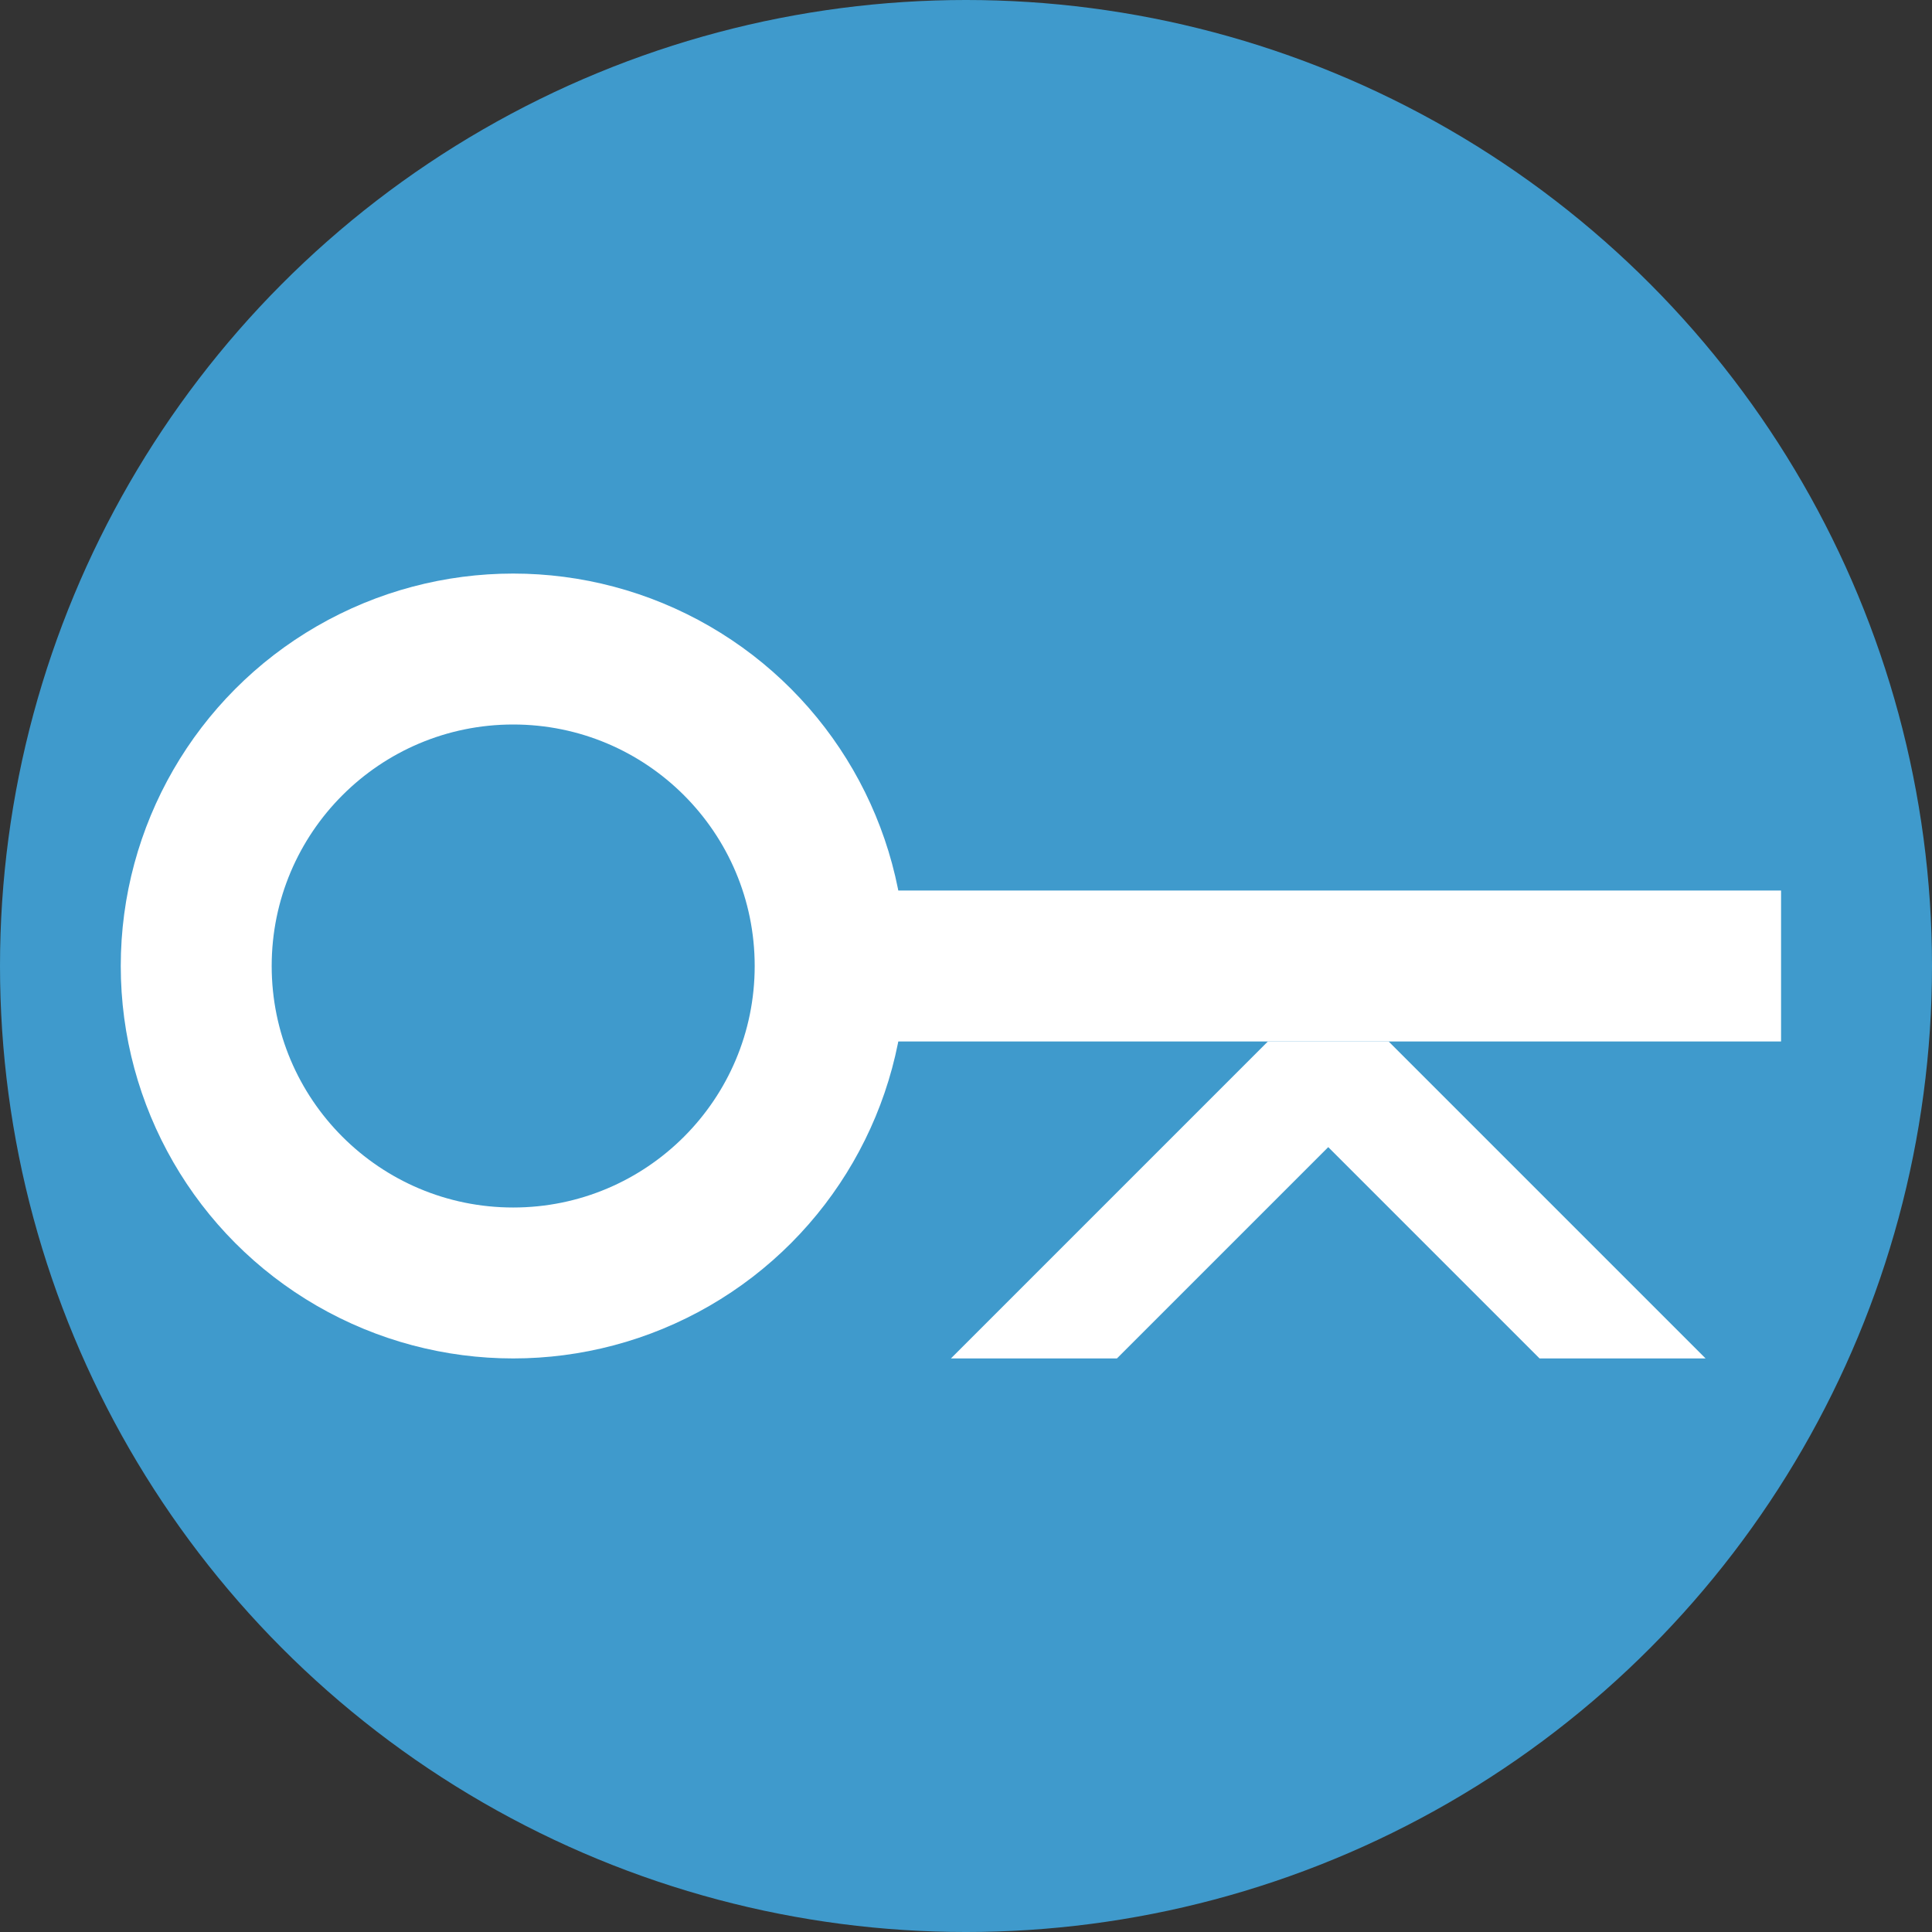
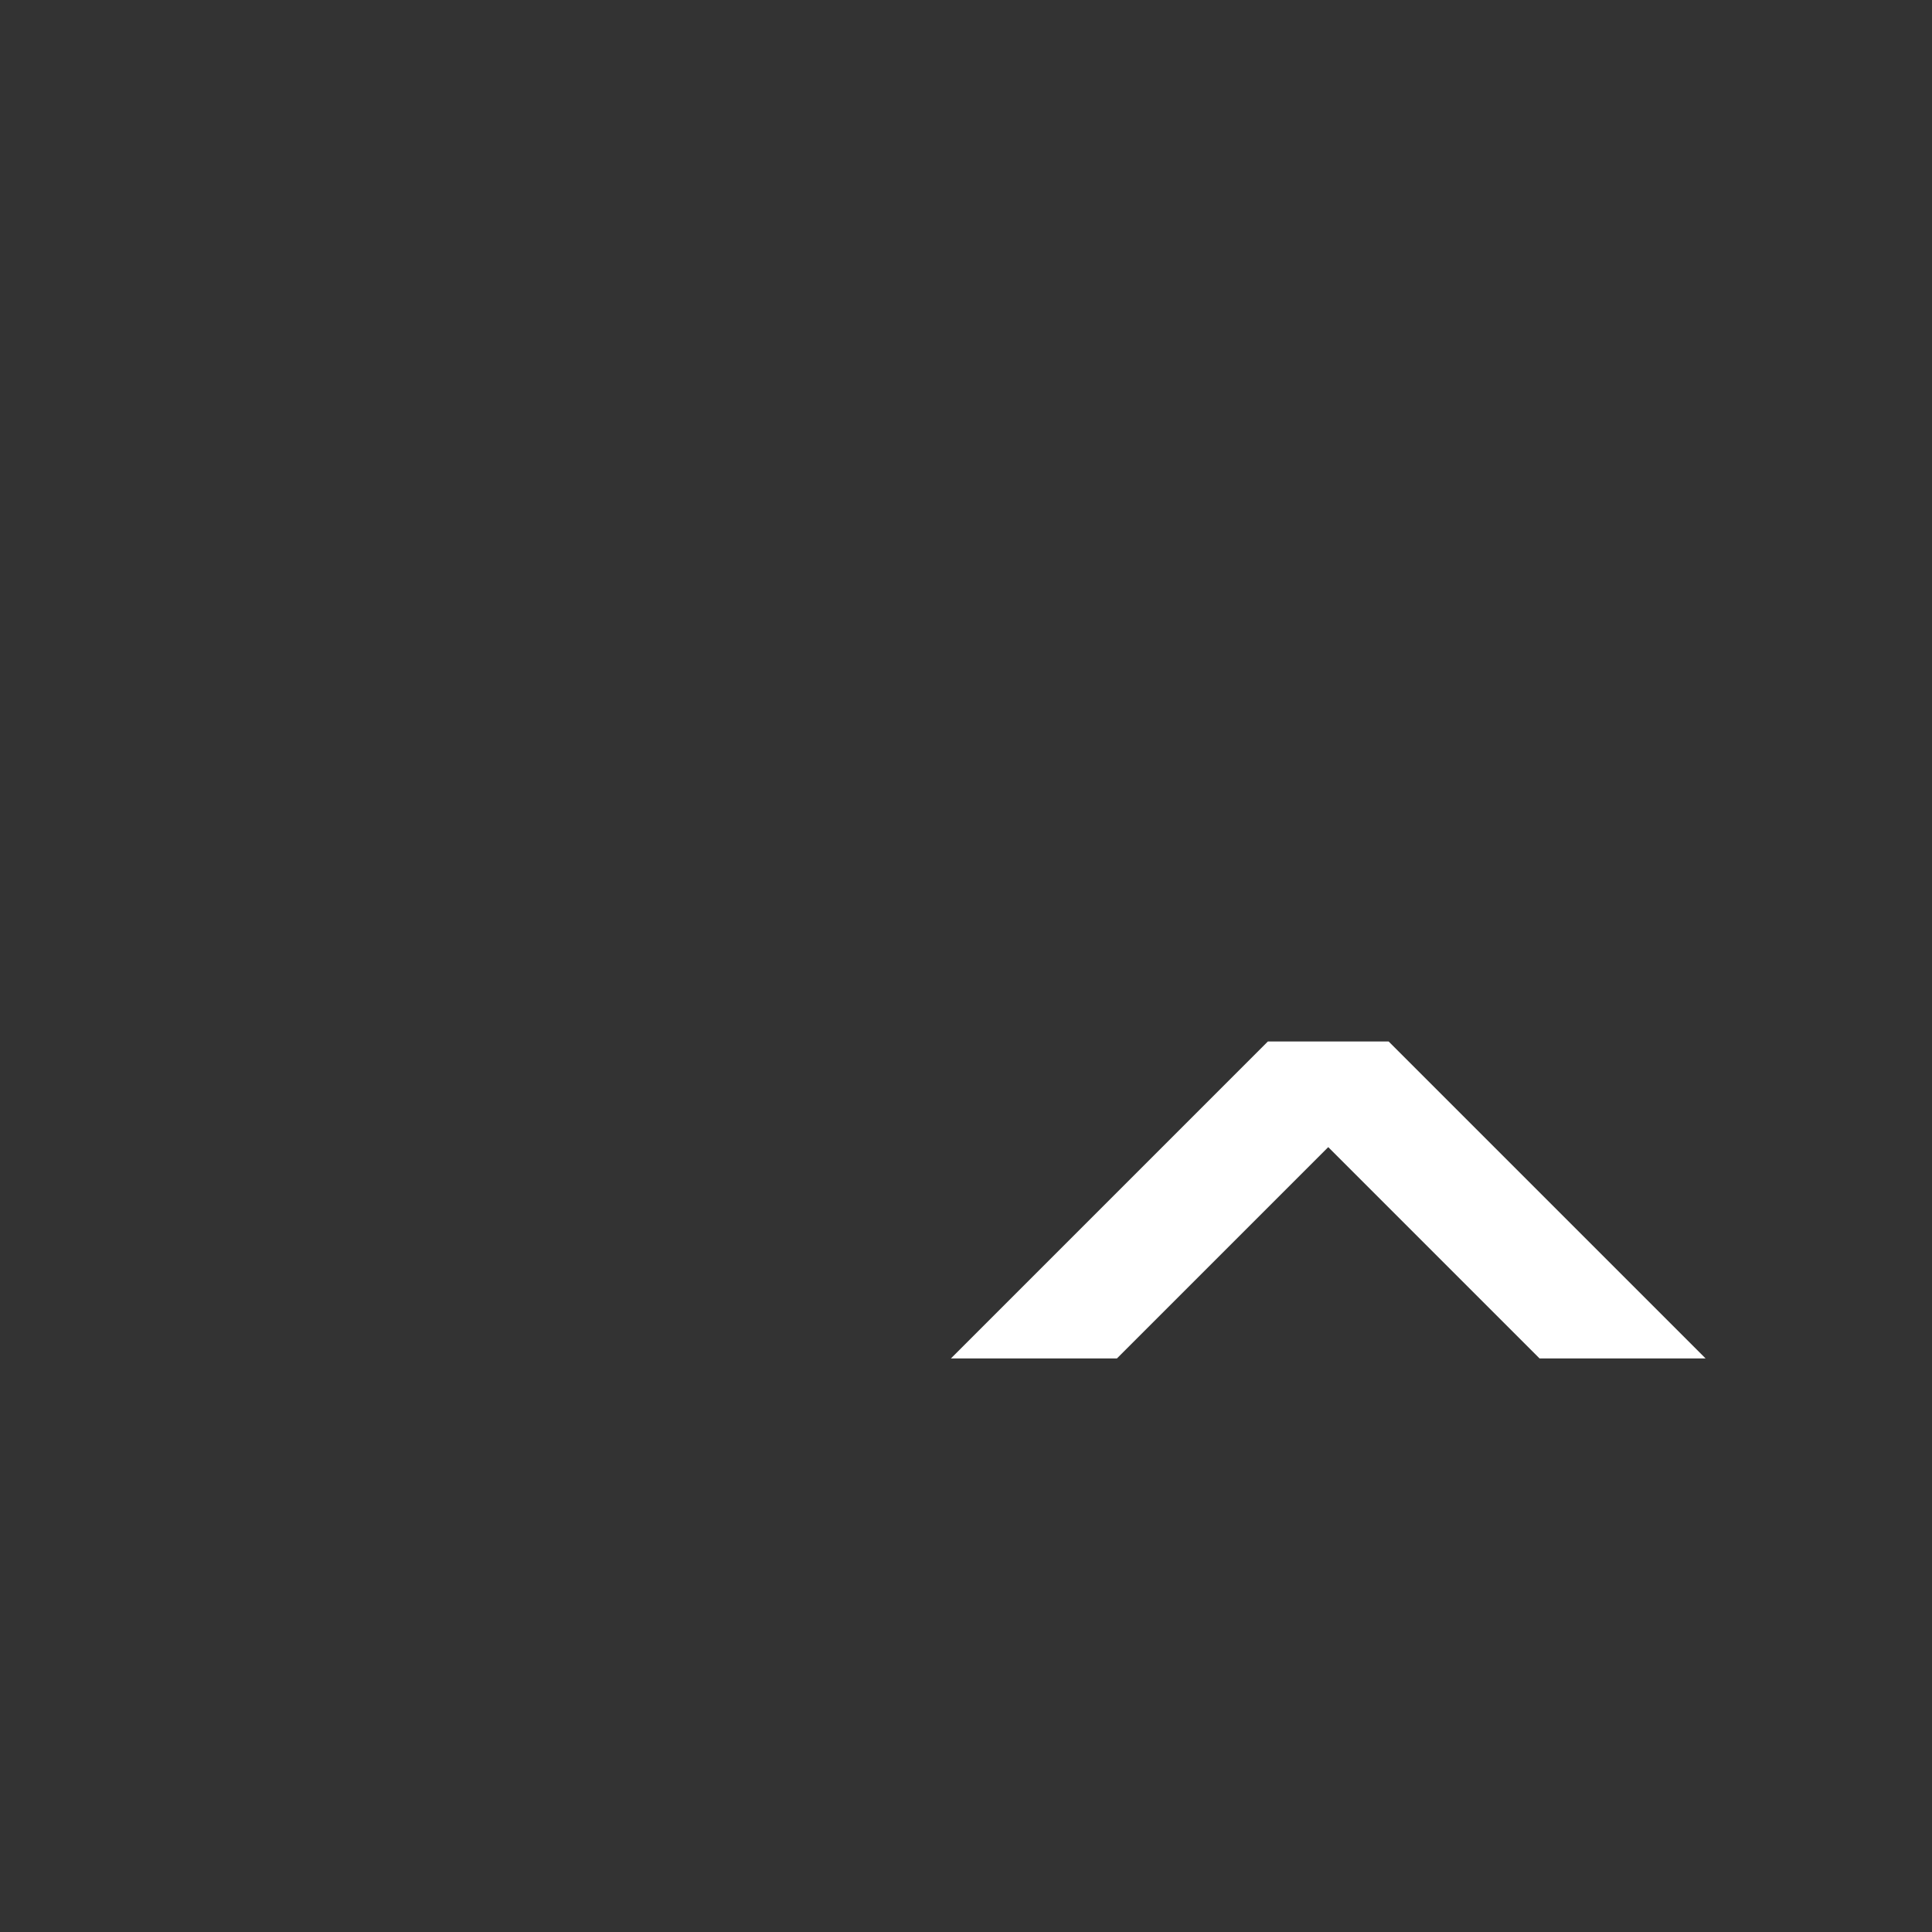
<svg xmlns="http://www.w3.org/2000/svg" xmlns:ns1="http://www.inkscape.org/namespaces/inkscape" xmlns:ns2="http://sodipodi.sourceforge.net/DTD/sodipodi-0.dtd" ns1:export-ydpi="12" ns1:export-xdpi="12" ns1:export-filename="/home/yarmo/dev/web/keyoxide/favicon.png" ns2:docname="keyoxide.svg" ns1:version="1.0 (4035a4fb49, 2020-05-01)" id="svg8" version="1.1" viewBox="0 0 270.933 270.933" height="1024" width="1024">
  <rect x="0" y="0" width="270.933" height="270.933" fill="#333333" stroke="none" />
  <defs id="defs2" />
  <ns2:namedview showguides="true" ns1:window-maximized="1" ns1:window-y="36" ns1:window-x="0" ns1:window-height="1015" ns1:window-width="1920" units="px" showgrid="true" ns1:document-rotation="0" ns1:current-layer="layer1" ns1:document-units="mm" ns1:cy="552.1885" ns1:cx="331.25806" ns1:zoom="0.7" ns1:pageshadow="2" ns1:pageopacity="0.0" borderopacity="1.0" bordercolor="#666666" pagecolor="#ffffff" id="base">
    <ns1:grid empspacing="8" id="grid2770" type="xygrid" />
  </ns2:namedview>
  <g style="display:inline" ns1:label="Layer 2" id="layer2" ns1:groupmode="layer">
-     <circle cy="135.467" cx="135.467" id="path1943-8" style="display:inline;fill:#3f9acc;fill-opacity:1;fill-rule:evenodd;stroke-width:0.69" r="135.467" />
-   </g>
+     </g>
  <g style="display:inline" id="layer1" ns1:groupmode="layer" ns1:label="Layer 1">
-     <circle r="55.033" cy="135.467" cx="71.967" id="path1943" style="fill:#ffffff;fill-opacity:1;fill-rule:evenodd;stroke-width:0.28" />
-     <rect y="124.883" x="103.717" height="21.167" width="146.05" id="rect2768" style="fill:#ffffff;fill-opacity:1;stroke-width:0.274" />
-     <path ns2:nodetypes="cccccccc" id="path2803" d="m 177.8,146.05 -44.45,44.45 23.283,1e-5 29.633,-29.633 29.633,29.633 h 23.283 l -44.45,-44.45 z" style="fill:#ffffff;stroke:none;stroke-width:0.265px;stroke-linecap:butt;stroke-linejoin:miter;stroke-opacity:1" />
-     <circle r="33.867" style="fill:#3f9acc;fill-opacity:1;fill-rule:evenodd;stroke-width:0.173" id="circle2820" cx="71.967" cy="135.467" />
+     <path ns2:nodetypes="cccccccc" id="path2803" d="m 177.8,146.05 -44.45,44.45 23.283,1e-5 29.633,-29.633 29.633,29.633 h 23.283 l -44.45,-44.45 " style="fill:#ffffff;stroke:none;stroke-width:0.265px;stroke-linecap:butt;stroke-linejoin:miter;stroke-opacity:1" />
  </g>
</svg>